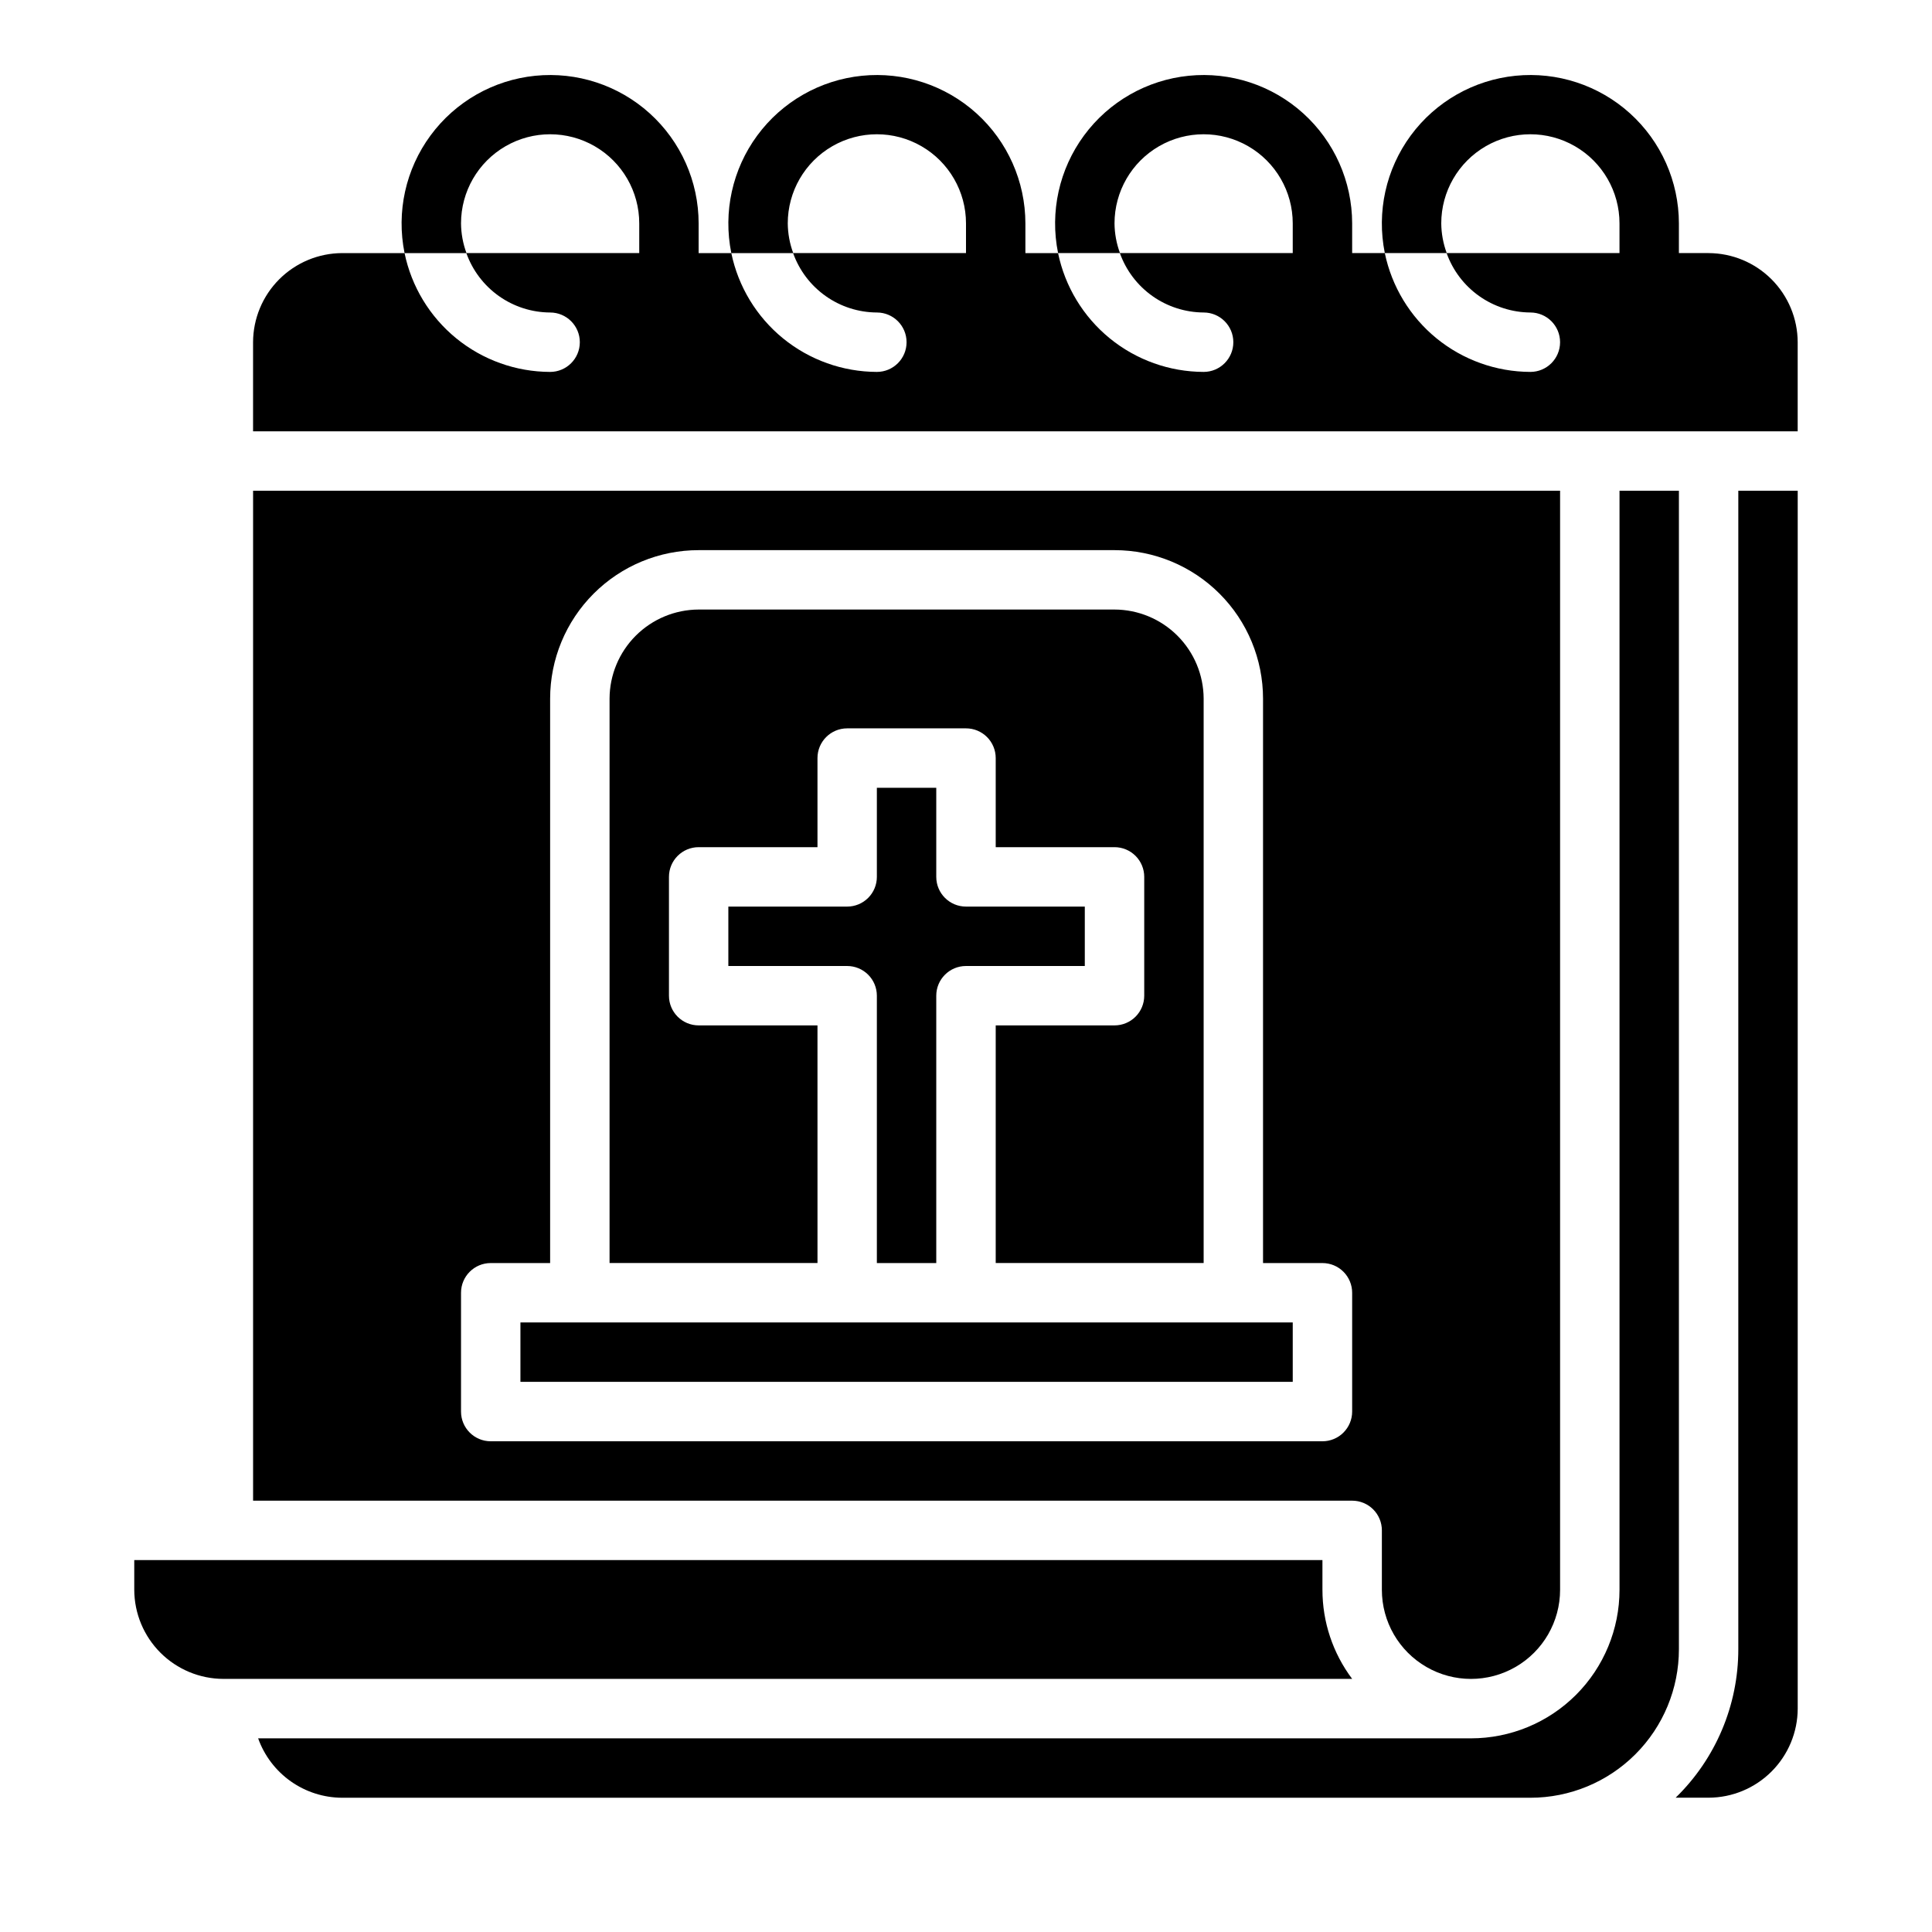
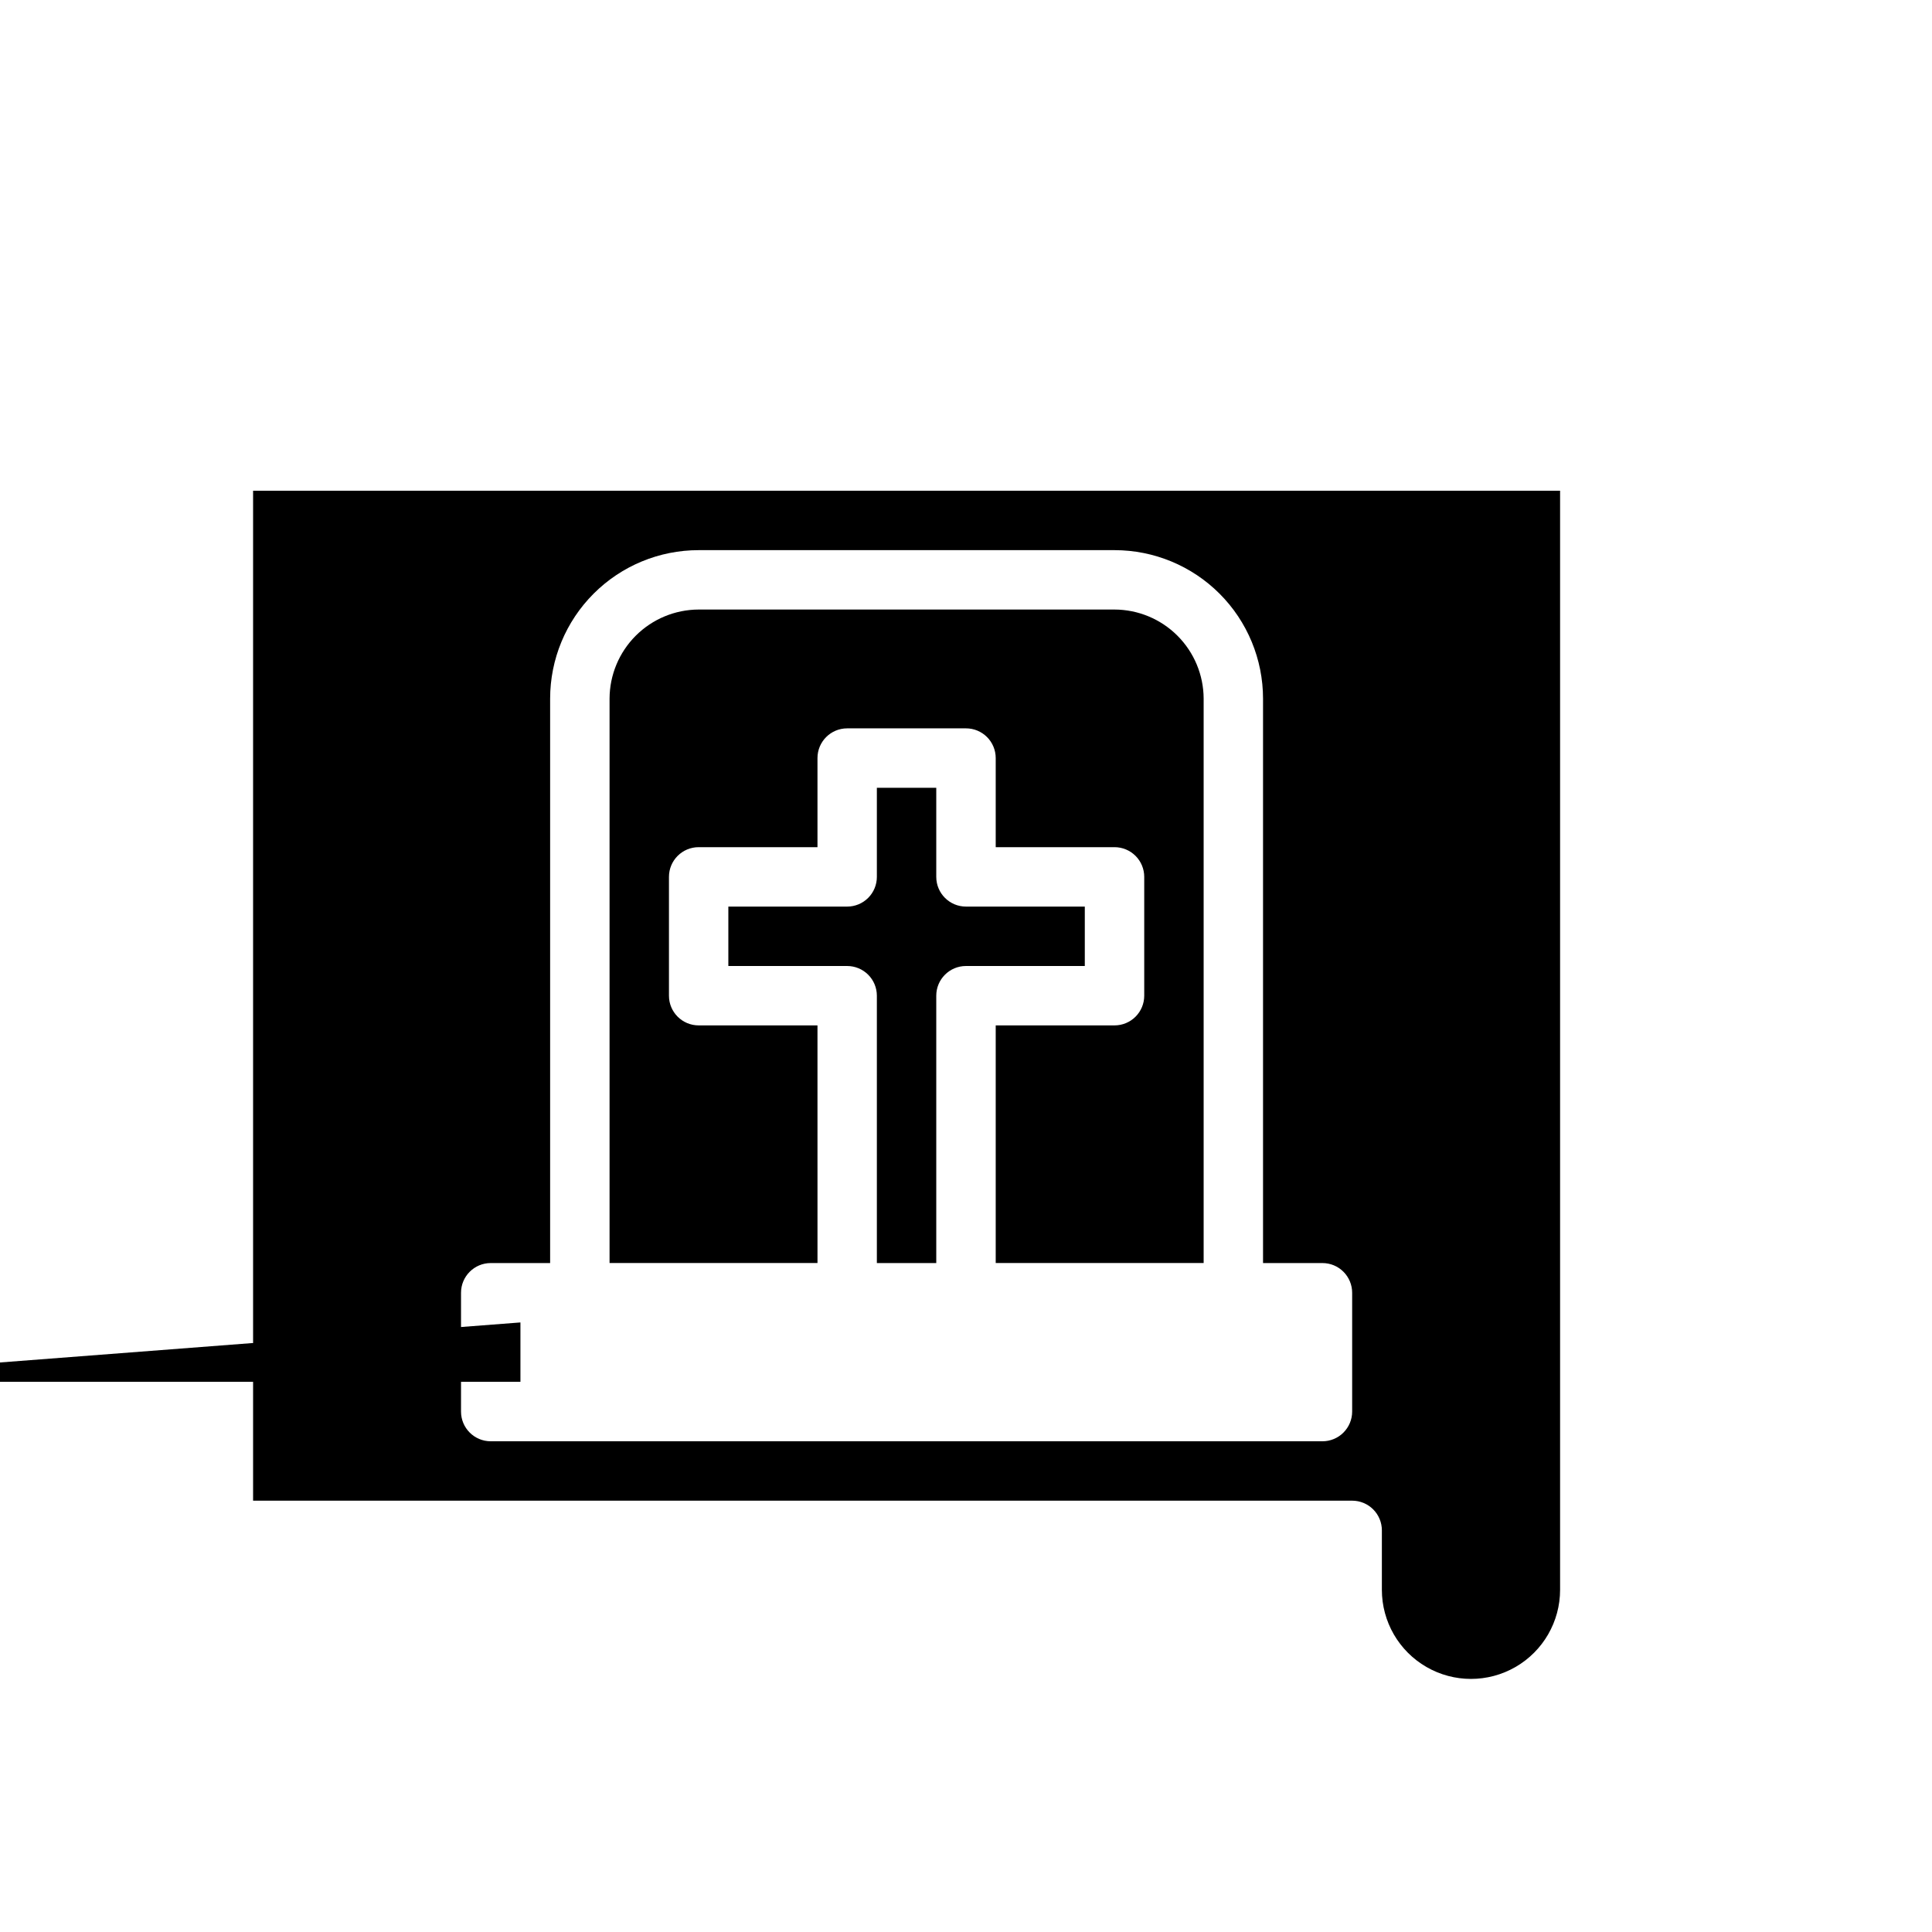
<svg xmlns="http://www.w3.org/2000/svg" fill="#000000" width="800px" height="800px" version="1.1" viewBox="144 144 512 512">
  <g>
    <path d="m360.64 415.74h-31.488c-4.348 0-7.871-3.523-7.871-7.871v-31.488c0-4.348 3.523-7.871 7.871-7.871h31.488v-23.617c0-4.348 3.527-7.871 7.875-7.871h31.488c2.086 0 4.09 0.828 5.566 2.305 1.477 1.477 2.305 3.477 2.305 5.566v23.617h31.488c2.086 0 4.09 0.828 5.566 2.305 1.477 1.477 2.305 3.477 2.305 5.566v31.488c0 2.086-0.828 4.09-2.305 5.566-1.477 1.477-3.481 2.305-5.566 2.305h-31.488v62.977h55.105v-149.57c-0.02-6.254-2.516-12.25-6.941-16.676-4.422-4.426-10.418-6.918-16.676-6.938h-110.21c-6.254 0.02-12.25 2.512-16.676 6.938-4.426 4.426-6.918 10.422-6.938 16.676v149.57h55.105z" />
    <path d="m392.12 478.72v-70.848c0-4.348 3.527-7.871 7.875-7.871h31.488v-15.746h-31.488c-4.348 0-7.875-3.523-7.875-7.871v-23.617h-15.742v23.617c0 2.086-0.828 4.09-2.305 5.566-1.477 1.477-3.481 2.305-5.566 2.305h-31.488v15.742h31.488v0.004c2.086 0 4.09 0.828 5.566 2.305 1.477 1.477 2.305 3.477 2.305 5.566v70.848z" />
    <path d="m510.21 549.57v15.746c0 8.438 4.5 16.23 11.809 20.449 7.305 4.219 16.309 4.219 23.617 0 7.305-4.219 11.805-12.012 11.805-20.449v-291.27h-346.37v267.65h291.27c2.086 0 4.09 0.828 5.566 2.305 1.477 1.477 2.305 3.481 2.305 5.566zm-15.742-23.617h-220.42c-4.348 0-7.871-3.523-7.871-7.871v-31.488c0-4.348 3.523-7.871 7.871-7.871h15.742v-149.57c0-10.438 4.148-20.449 11.531-27.828 7.379-7.383 17.391-11.531 27.828-11.531h110.21c10.438 0 20.449 4.148 27.832 11.531 7.379 7.379 11.527 17.391 11.527 27.828v149.57h15.742c2.09 0 4.094 0.828 5.566 2.305 1.477 1.477 2.309 3.481 2.309 5.566v31.488c0 2.09-0.832 4.09-2.309 5.566-1.473 1.477-3.477 2.305-5.566 2.305z" />
-     <path d="m281.92 494.46h204.67v15.742h-204.67z" />
-     <path d="m588.93 274.05h-15.742v291.27c0 10.438-4.148 20.449-11.527 27.832-7.383 7.379-17.395 11.527-27.832 11.527h-321.42c1.645 4.598 4.664 8.574 8.652 11.395 3.988 2.816 8.746 4.336 13.629 4.348h314.88c10.441 0 20.449-4.144 27.832-11.527 7.383-7.383 11.527-17.395 11.527-27.832z" />
-     <path d="m604.67 581.05c0.008 14.824-5.984 29.023-16.609 39.359h8.738c6.258-0.016 12.25-2.512 16.676-6.938 4.426-4.426 6.922-10.418 6.938-16.676v-322.75h-15.742z" />
-     <path d="m596.8 211.07h-7.875v-7.871c-0.012-11.121-4.723-21.719-12.977-29.172-8.254-7.453-19.273-11.066-30.336-9.949-11.066 1.117-21.141 6.863-27.738 15.816-6.594 8.953-9.094 20.277-6.883 31.176h16.375c1.633 4.586 4.641 8.559 8.613 11.375 3.973 2.82 8.719 4.344 13.586 4.367 4.348 0 7.871 3.527 7.871 7.875s-3.523 7.871-7.871 7.871c-9.066-0.023-17.848-3.168-24.875-8.898-7.023-5.734-11.859-13.711-13.699-22.59h-8.656v-7.871c-0.012-11.121-4.727-21.719-12.98-29.172-8.25-7.453-19.273-11.066-30.336-9.949-11.066 1.117-21.141 6.863-27.734 15.816-6.598 8.953-9.098 20.277-6.883 31.176h16.375c1.633 4.586 4.641 8.559 8.613 11.375 3.973 2.82 8.715 4.344 13.586 4.367 4.348 0 7.871 3.527 7.871 7.875s-3.523 7.871-7.871 7.871c-9.07-0.023-17.852-3.168-24.875-8.898-7.023-5.734-11.863-13.711-13.699-22.59h-8.66v-7.871c-0.012-11.121-4.727-21.719-12.977-29.172-8.254-7.453-19.273-11.066-30.34-9.949-11.062 1.117-21.137 6.863-27.734 15.816-6.594 8.953-9.094 20.277-6.883 31.176h16.375c1.633 4.586 4.641 8.559 8.613 11.375 3.973 2.82 8.715 4.344 13.586 4.367 4.348 0 7.871 3.527 7.871 7.875s-3.523 7.871-7.871 7.871c-9.066-0.023-17.852-3.168-24.875-8.898-7.023-5.734-11.859-13.711-13.699-22.59h-8.66v-7.871c-0.008-11.121-4.723-21.719-12.977-29.172s-19.273-11.066-30.336-9.949c-11.066 1.117-21.141 6.863-27.734 15.816-6.598 8.953-9.098 20.277-6.883 31.176h16.371c1.637 4.586 4.644 8.559 8.613 11.375 3.973 2.82 8.719 4.344 13.586 4.367 4.348 0 7.875 3.527 7.875 7.875s-3.527 7.871-7.875 7.871c-9.066-0.023-17.848-3.168-24.871-8.898-7.027-5.734-11.863-13.711-13.699-22.59h-16.531c-6.258 0.02-12.254 2.512-16.68 6.938-4.426 4.426-6.918 10.422-6.938 16.68v23.617l409.34-0.004v-23.613c-0.016-6.258-2.512-12.254-6.938-16.68-4.426-4.426-10.418-6.918-16.676-6.938zm-329.18 0c-0.93-2.519-1.422-5.184-1.445-7.871 0-8.438 4.5-16.234 11.805-20.453 7.309-4.219 16.312-4.219 23.617 0 7.309 4.219 11.809 12.016 11.809 20.453v7.871zm86.594 0c-0.934-2.519-1.422-5.184-1.449-7.871 0-8.438 4.5-16.234 11.809-20.453 7.309-4.219 16.309-4.219 23.617 0 7.305 4.219 11.809 12.016 11.809 20.453v7.871zm86.594 0c-0.934-2.519-1.426-5.184-1.449-7.871 0-8.438 4.5-16.234 11.809-20.453 7.305-4.219 16.309-4.219 23.613 0 7.309 4.219 11.809 12.016 11.809 20.453v7.871zm86.594 0h-0.004c-0.93-2.519-1.422-5.184-1.449-7.871 0-8.438 4.504-16.234 11.809-20.453 7.309-4.219 16.309-4.219 23.617 0s11.809 12.016 11.809 20.453v7.871z" />
-     <path d="m494.46 565.31v-7.875h-314.88v7.875c0.02 6.258 2.512 12.254 6.938 16.676 4.426 4.426 10.422 6.922 16.68 6.938h299.14c-5.117-6.809-7.883-15.098-7.875-23.613z" />
+     <path d="m281.92 494.46v15.742h-204.67z" />
  </g>
</svg>